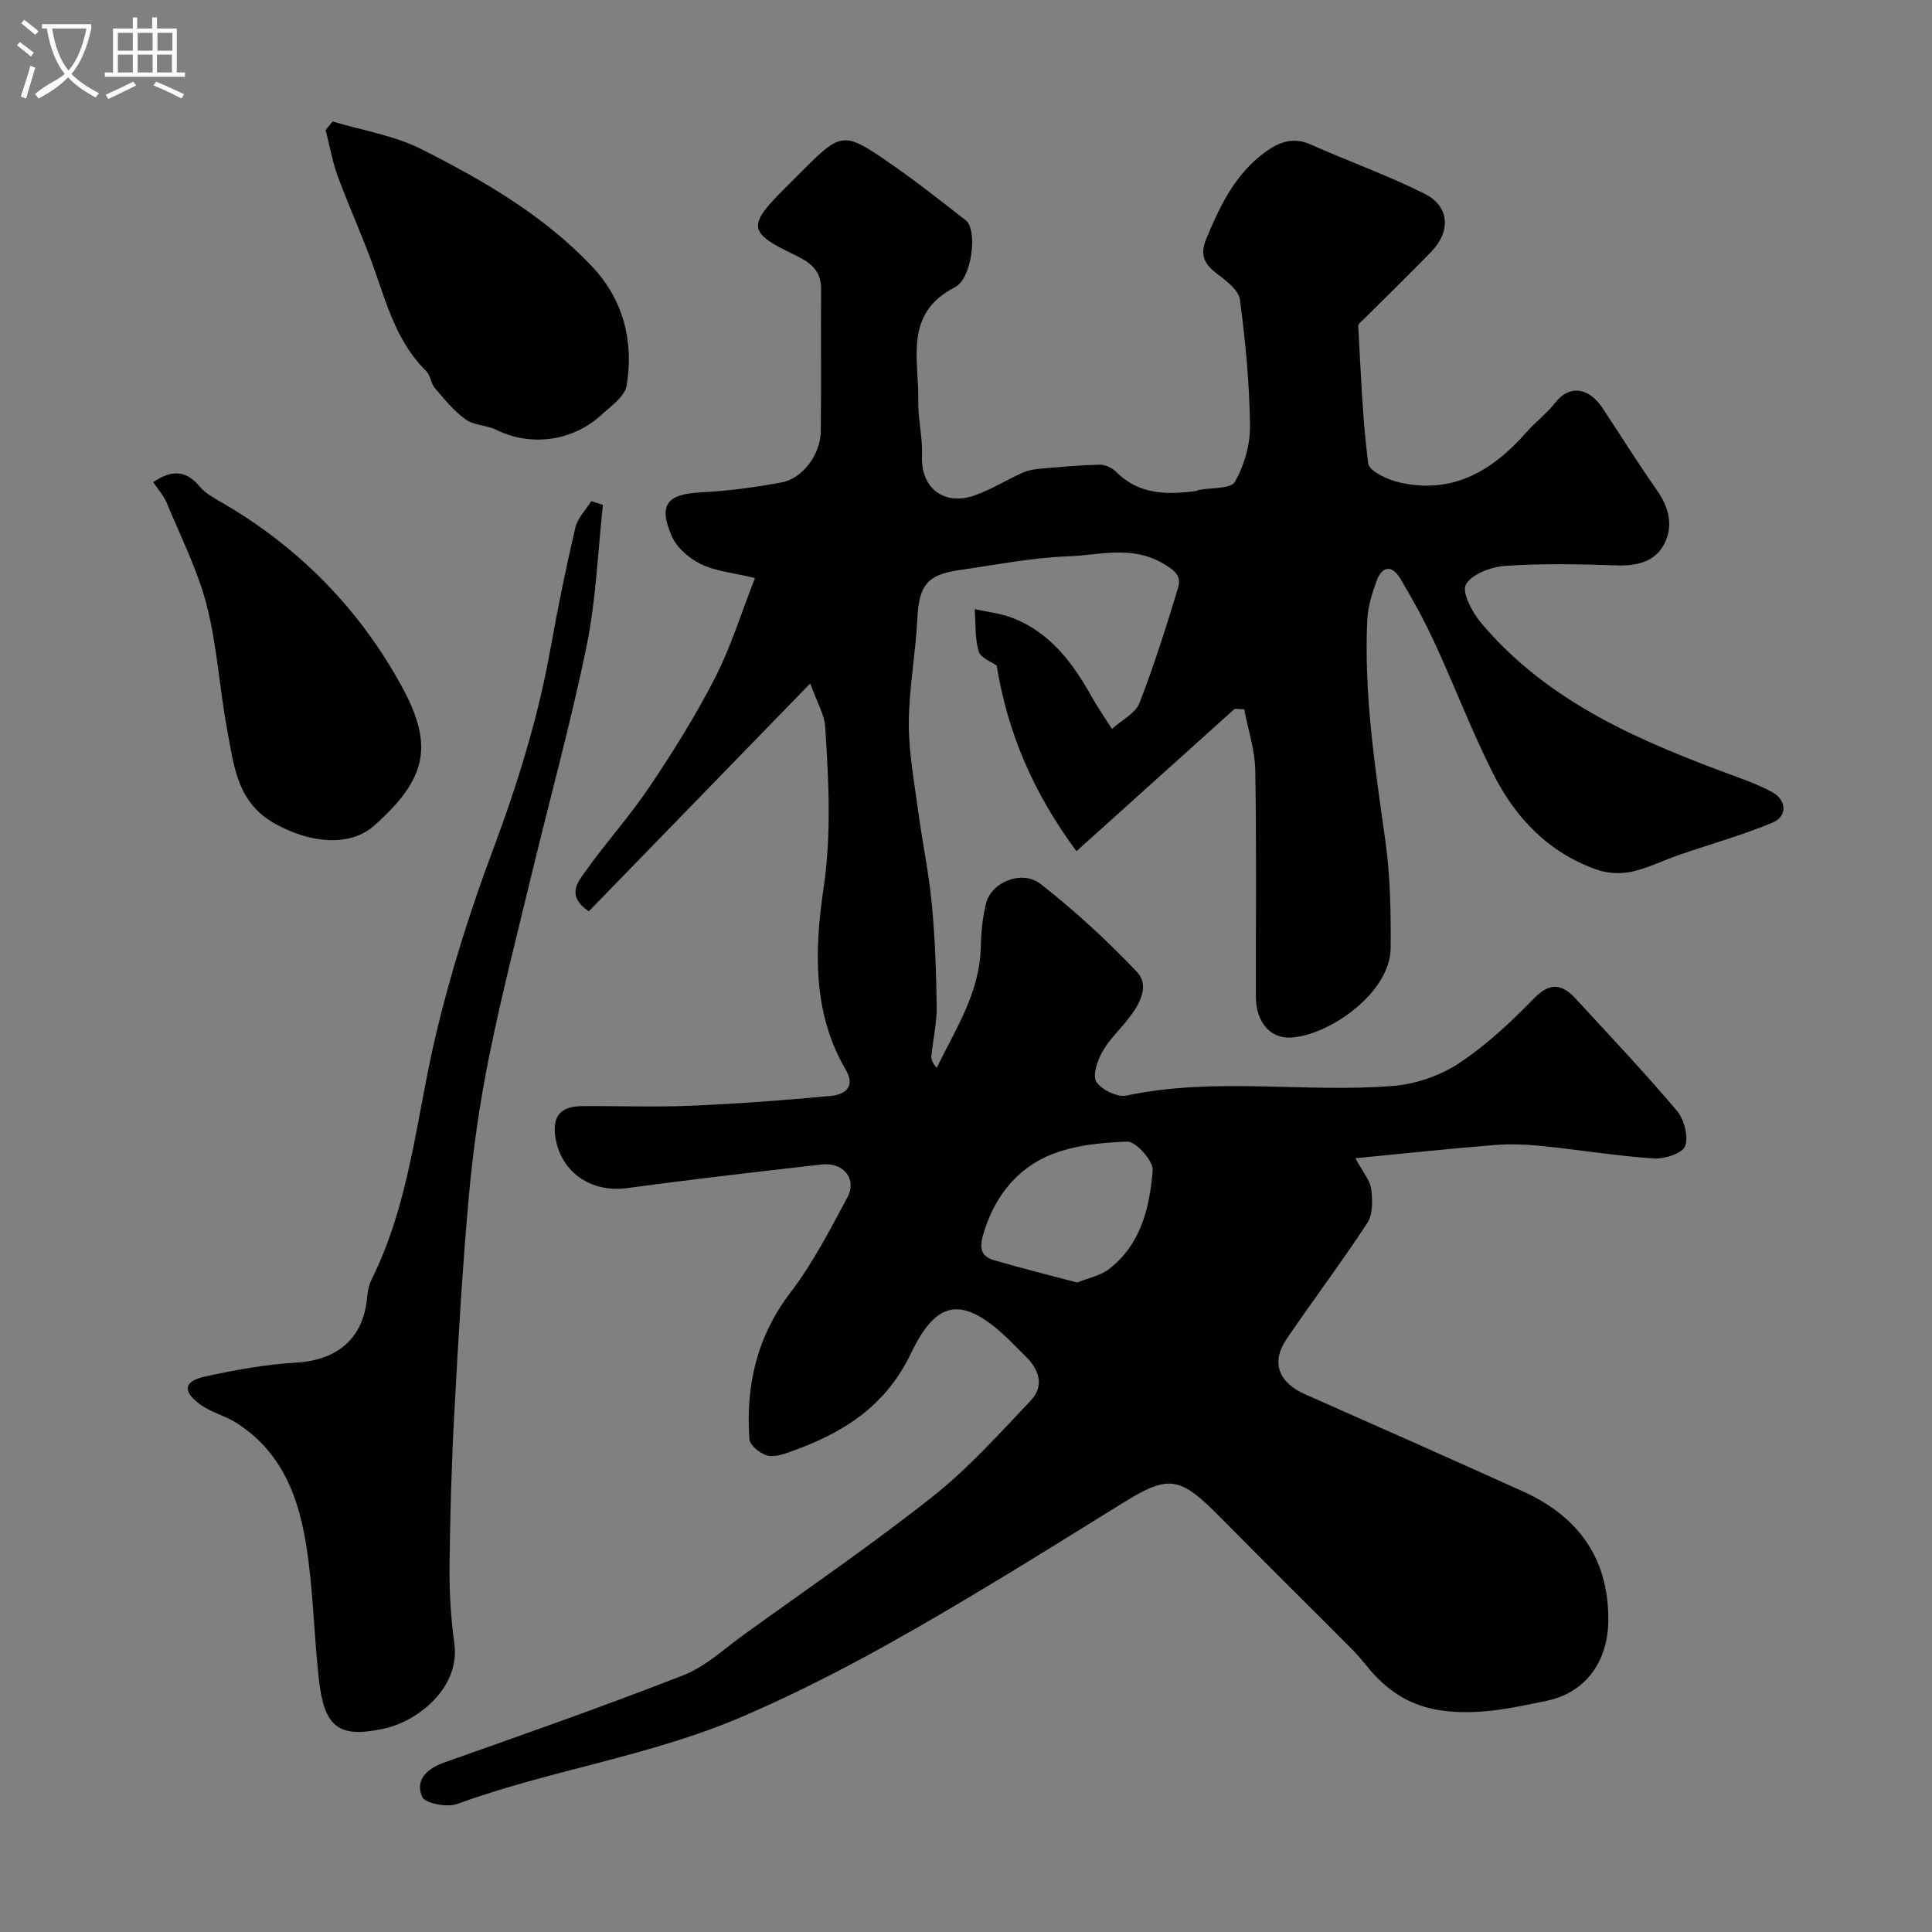
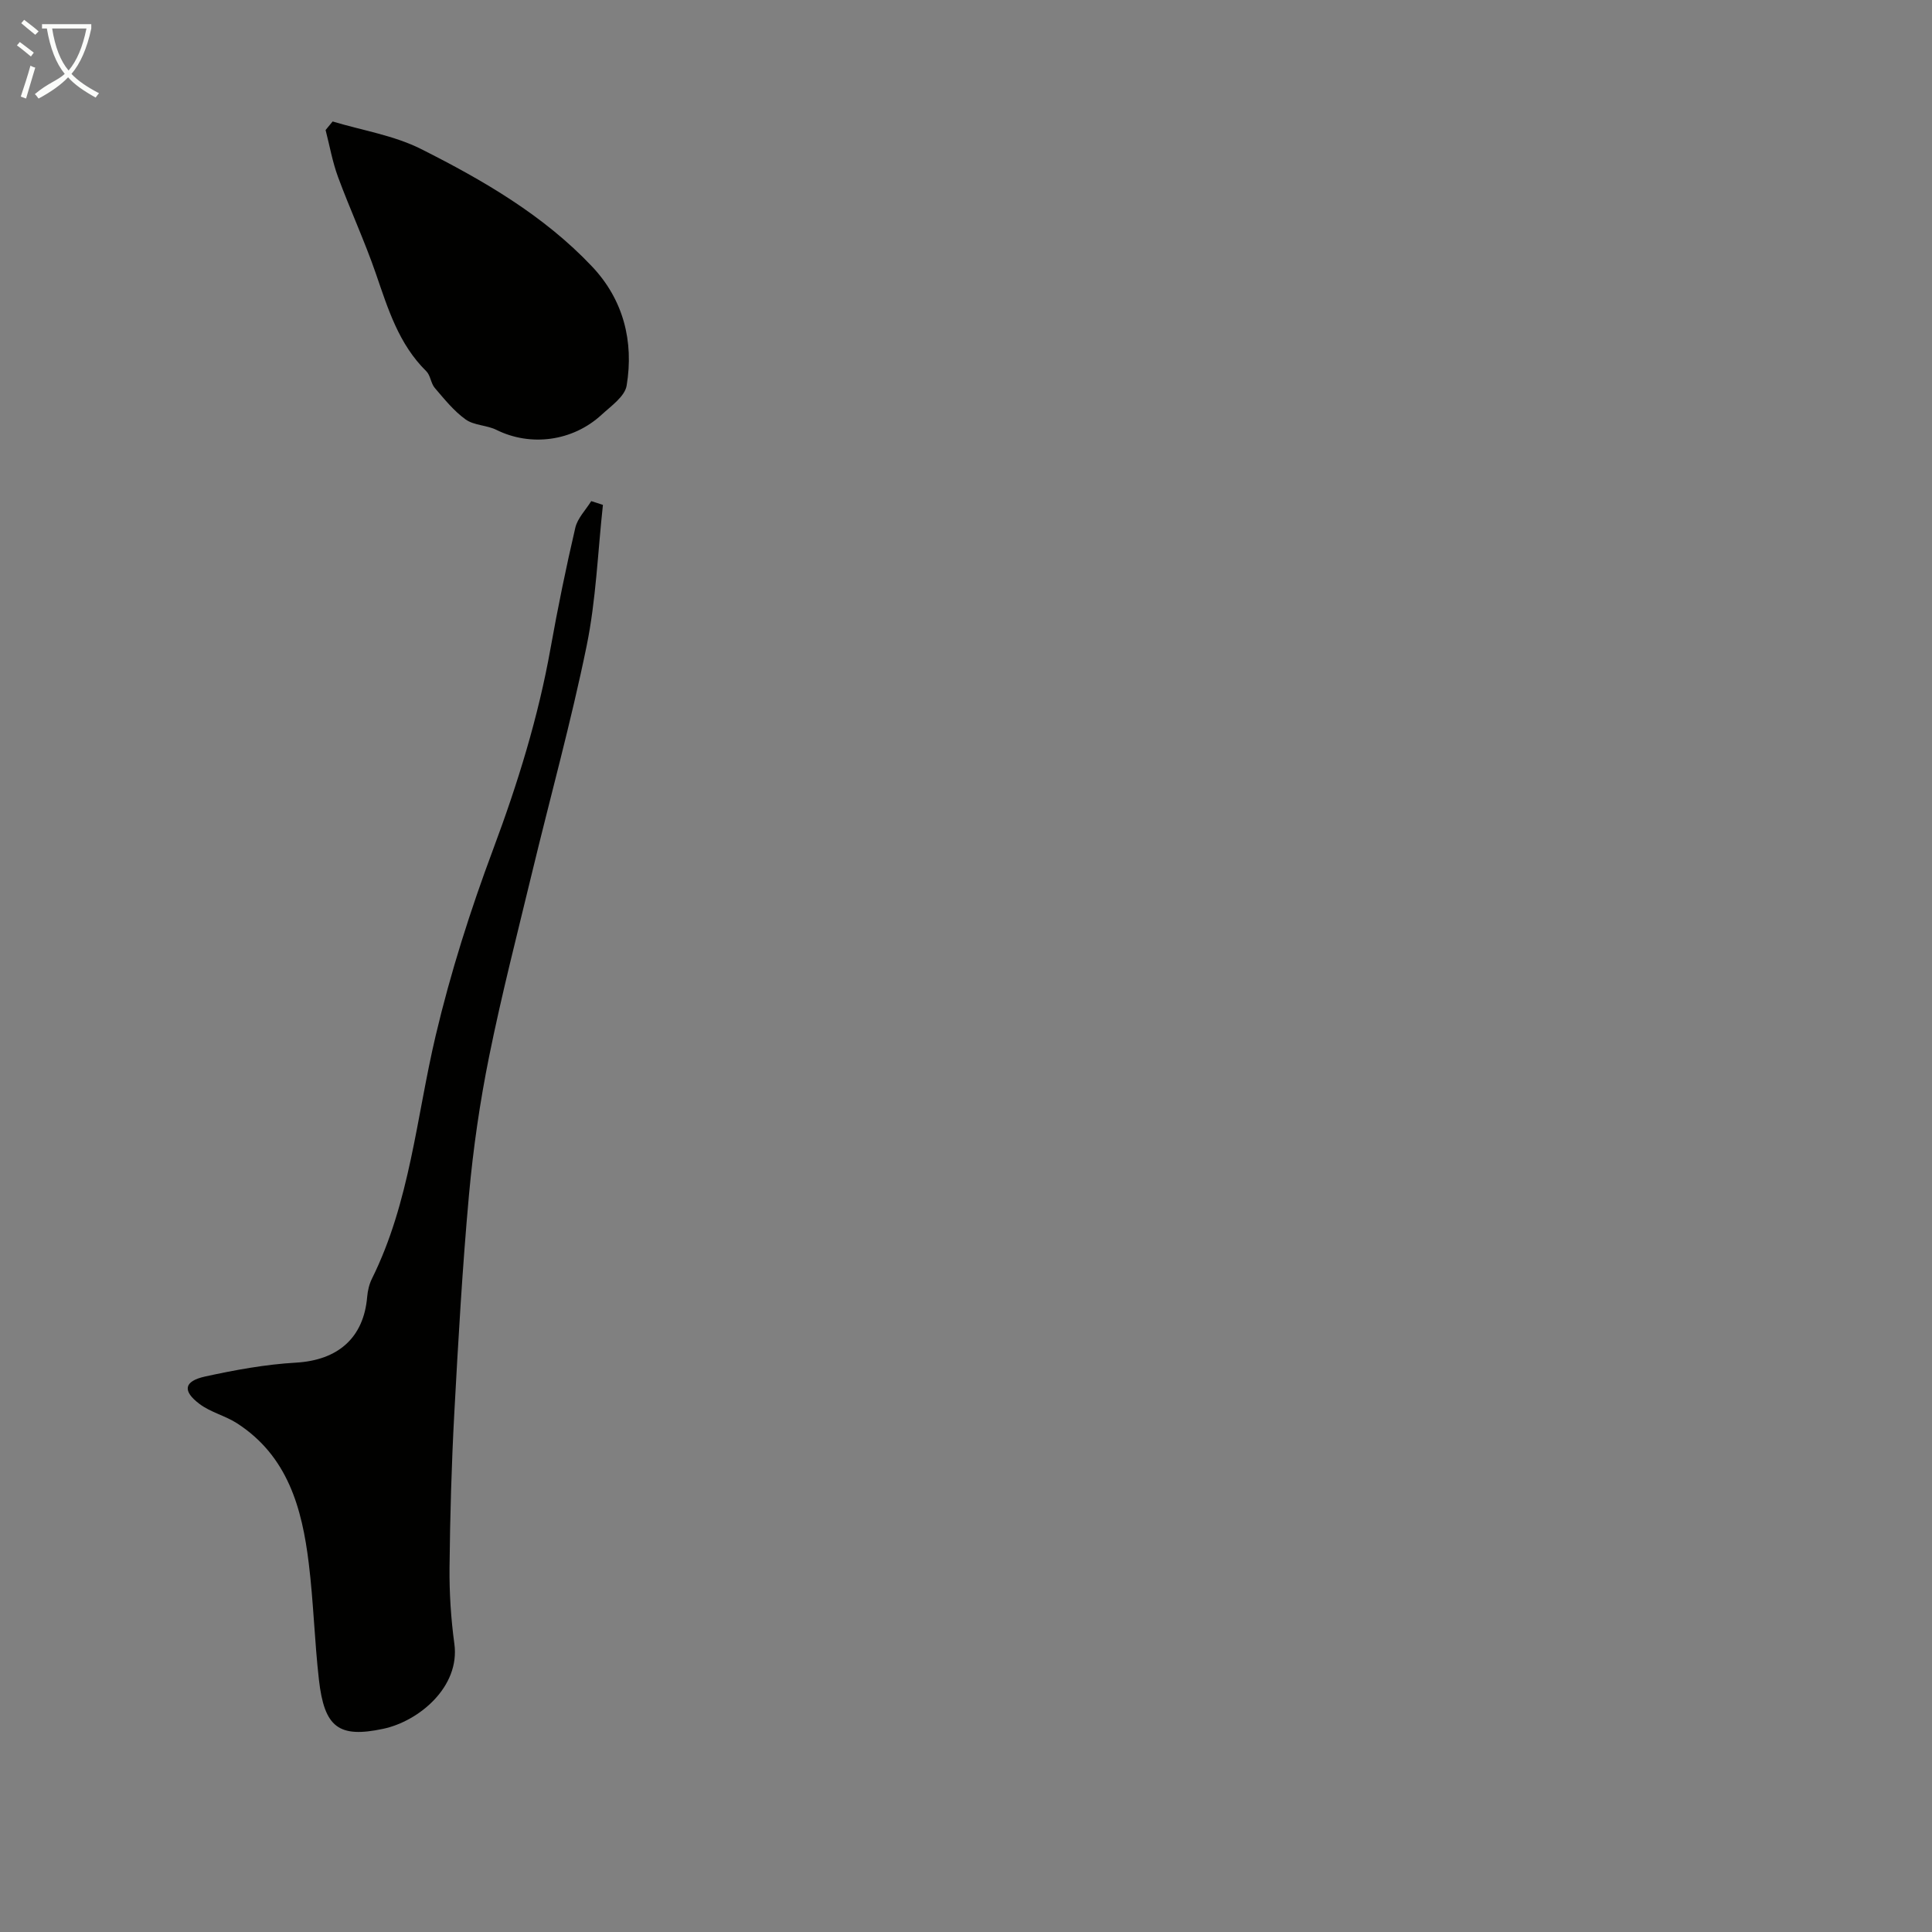
<svg xmlns="http://www.w3.org/2000/svg" enable-background="new 0 0 400 400" viewBox="0 0 400 400">
  <rect x="0" y="0" width="400" height="400" fill="#808080" stroke="none" />
  <path d="m6.4 11.7c-1-.8-1.9-1.6-2.9-2.3l.6-.7c.9.7 1.9 1.4 2.9 2.2zm-2.1 8.3c.7-2.1 1.4-4.2 2-6.4.2.1.6.3 1 .4-.7 2.3-1.3 4.4-1.9 6.4zm3-12.8c-1.1-.9-2.1-1.7-2.9-2.4l.6-.7c1 .8 2 1.5 3 2.4zm1.4-1.3v-.9h10.2v.9c-.9 4.2-2.3 7.3-4.1 9.4 1.3 1.4 3.2 2.7 5.7 4-.2.2-.4.5-.7.9-2.5-1.4-4.4-2.7-5.7-4.2-1.4 1.5-3.5 3-6.1 4.4 0 0 0 0-.1-.1-.3-.4-.5-.7-.7-.8 2.7-2.3 4.7-2.8 6.2-4.2-1.8-2.2-3-5.3-3.7-9.4zm9.2 0h-7.1c.6 3.8 1.7 6.7 3.4 8.7 1.7-2 2.9-4.8 3.7-8.7z" fill="#fbfcfa" />
-   <path d="m31.6 3.6h.9v2.3h4.1v9.1h1.7v.9h-16.6v-.9h1.7v-9.1h4.1v-2.3h.9v2.3h3.1v-2.3zm-4 13.3.6.8c-1.9.9-3.8 1.9-5.8 2.8-.2-.3-.3-.6-.5-.9 2-.9 3.9-1.8 5.7-2.7zm-3.2-10.1v3.7h3.1v-3.7zm0 4.5v3.7h3.1v-3.7zm4.1-4.5v3.7h3.1v-3.7zm0 4.5v3.7h3.1v-3.7zm9.1 9.1c-2.1-1.1-4.1-2-5.8-2.7l.5-.8c2.2.9 4.1 1.8 5.8 2.6zm-1.9-13.6h-3.1v3.7h3.1zm-3.2 4.5v3.7h3.1v-3.7z" fill="#fbfcfa" />
  <g fill="#010100">
-     <path d="m255.63 146.75c-10.72 9.65-21.44 19.29-32.76 29.48-8.97-12.13-14.23-24.48-16.52-38.43-1.05-.77-3.32-1.58-3.72-2.94-.81-2.76-.61-5.81-.83-8.74 2.54.56 5.19.83 7.61 1.74 8.02 3.01 12.75 9.44 16.73 16.6 1.03 1.84 2.25 3.58 4.08 6.45 2.07-1.87 4.87-3.23 5.69-5.35 3.05-7.83 5.57-15.87 8.01-23.92.73-2.4-.69-3.57-3.19-5.02-6.54-3.78-13.19-1.65-19.68-1.43-7.48.26-14.93 1.78-22.38 2.83-6.77.96-8.4 3.2-8.74 10.07-.36 7.21-1.73 14.4-1.77 21.6-.03 6.02 1.11 12.07 1.92 18.08.86 6.48 2.22 12.9 2.84 19.4.67 7.07.93 14.19 1.01 21.29.04 3.4-.78 6.81-1.1 10.23-.07.76.36 1.57 1.1 2.4 3.92-8.04 8.87-15.52 9.12-24.82.08-3.1.35-6.26 1.1-9.25 1.11-4.4 7.45-7.02 11.33-3.98 7.05 5.53 13.72 11.65 19.89 18.16 2.73 2.88.59 6.72-1.7 9.65-1.82 2.33-4.05 4.41-5.47 6.96-1.02 1.82-2.05 4.94-1.2 6.19 1.13 1.66 4.35 3.22 6.25 2.82 18.28-3.88 36.76-.54 55.06-1.98 4.68-.37 9.74-2.06 13.64-4.63 5.72-3.77 10.86-8.58 15.67-13.52 3.36-3.45 5.84-2.93 8.61.08 7.05 7.66 14.21 15.23 20.93 23.17 1.52 1.79 2.46 5.32 1.73 7.35-.53 1.49-4.29 2.71-6.51 2.56-7.66-.52-15.27-1.78-22.92-2.56-3.29-.34-6.66-.49-9.96-.23-9.37.75-18.72 1.76-28.88 2.74 1.62 3.02 3.05 4.61 3.27 6.35.28 2.3.38 5.22-.78 7.01-5.34 8.19-11.27 16.01-16.76 24.11-3.26 4.81-1.61 8.98 3.81 11.38 15.06 6.65 30.11 13.34 45.12 20.12 11.68 5.27 17.99 14.17 17.69 27.25-.16 7.15-3.97 14.31-12.86 16.14-7.18 1.48-14.17 3.03-21.65 1.98-6.67-.93-11.47-4.23-15.5-9.22-.93-1.15-1.89-2.3-2.93-3.35-9.1-9.14-18.28-18.2-27.34-27.39-8.45-8.58-10.68-8.91-20.18-3.03-10.22 6.33-20.42 12.71-30.74 18.87-15.56 9.3-31.24 18.15-48.04 25.37-19.17 8.25-39.73 11.04-59.1 18.11-2.08.76-6.66-.14-7.23-1.48-1.51-3.55.97-5.83 4.65-7.14 16.54-5.85 33.11-11.66 49.45-18.05 4.57-1.79 8.43-5.45 12.52-8.4 13.11-9.46 26.47-18.6 39.14-28.63 7.37-5.84 13.75-12.97 20.25-19.84 2.84-3 1.77-6.38-1.08-9.15-1.32-1.28-2.57-2.62-3.9-3.88-9.64-9.1-14.78-7.26-19.83 3.28-5.2 10.86-13.93 16.41-24.51 20.19-1.67.6-3.64 1.36-5.2.96-1.49-.38-3.63-2.11-3.73-3.37-.8-11.11 1.53-21.28 8.54-30.45 4.6-6.02 8.13-12.91 11.74-19.62 2.03-3.78-.76-7.33-5.24-6.83-13.5 1.51-26.99 3.1-40.45 4.9-7.27.97-13.51-3.17-14.73-10.33-.76-4.46.95-6.62 5.47-6.65 7.5-.06 15.01.24 22.49-.08 9.71-.41 19.41-1.13 29.09-2.04 2.85-.27 5.12-1.87 3.03-5.42-6.96-11.82-6.43-25.15-4.6-37.53 1.68-11.35 1.05-22.27.36-33.37-.17-2.66-1.75-5.24-3.11-9.07-15.97 16.44-30.86 31.76-45.84 47.18-4.76-3.23-2.25-6.1-.71-8.26 4.26-6 9.24-11.5 13.33-17.6 4.88-7.27 9.55-14.75 13.54-22.54 3.27-6.38 5.39-13.35 8.24-20.6-4.73-1.14-8.24-1.43-11.19-2.88-2.41-1.18-4.98-3.38-6.02-5.76-2.89-6.6-.98-8.77 6.19-9.12 5.54-.27 11.08-1.04 16.54-2.04 4.32-.79 8.04-5.78 8.1-10.55.13-9.83-.01-19.66.07-29.49.03-3.98-2.4-5.6-5.6-7.13-9.5-4.54-9.65-5.97-2.04-13.59 1.29-1.3 2.59-2.59 3.89-3.89 7.79-7.79 8.46-7.98 17.31-1.92 5.63 3.85 10.99 8.1 16.38 12.29 2.5 1.94 1.35 12.05-2.23 13.87-10.7 5.45-7.41 15.03-7.59 23.56-.08 3.76.93 7.55.77 11.3-.29 7.04 4.85 10.35 10.81 8.27 3.47-1.21 6.66-3.23 10.03-4.74 1.14-.51 2.46-.72 3.72-.83 4.08-.36 8.17-.73 12.27-.82 1.13-.02 2.55.66 3.36 1.48 4.75 4.77 10.55 4.76 16.58 3.97.16-.02.29-.18.45-.21 2.62-.51 6.69-.18 7.56-1.7 1.95-3.39 3.18-7.71 3.13-11.62-.11-8.7-.94-17.43-2.08-26.07-.26-1.94-2.73-3.87-4.59-5.26-2.7-2.02-3.82-3.89-2.37-7.39 2.84-6.84 5.97-13.36 12.13-17.88 2.89-2.12 5.83-3.25 9.52-1.6 7.82 3.5 15.94 6.37 23.58 10.21 5.11 2.57 5.43 7.71 1.39 11.92-4.55 4.73-9.29 9.28-13.93 13.93-.47.47-1.26 1.02-1.24 1.5.53 9.5.86 19.04 2.06 28.46.2 1.59 4.04 3.38 6.45 3.93 11.04 2.53 19.32-2.41 26.34-10.42 1.86-2.13 4.2-3.86 5.93-6.08 2.92-3.74 6.91-3.21 9.75 1.04 3.78 5.67 7.36 11.47 11.28 17.03 2.56 3.63 3.5 7.55 1.47 11.31-1.95 3.61-5.7 4.45-9.87 4.3-7.66-.27-15.35-.42-22.98.1-2.92.2-6.89 1.68-8.14 3.86-.9 1.57 1.31 5.77 3.14 7.94 14.04 16.67 33.37 24.7 53.14 31.96 2.44.9 4.9 1.85 7.17 3.1 2.93 1.61 3.16 4.98.07 6.28-6.25 2.61-12.82 4.44-19.24 6.65-3.34 1.15-6.55 2.78-9.97 3.53-2.26.5-4.95.35-7.14-.41-9.97-3.46-16.86-10.66-21.48-19.79-4.48-8.86-8.01-18.2-12.18-27.23-2.11-4.56-4.54-8.99-7.12-13.3-1.76-2.94-3.83-2.48-4.92.61-.91 2.57-1.77 5.3-1.89 7.99-.72 15.38 1.61 30.52 3.74 45.7 1.03 7.34 1.16 14.85 1.1 22.28-.08 9.27-12.89 18.16-20.77 18.49-4.32.18-7.11-3.41-7.13-8.35-.04-15.66.15-31.33-.13-46.99-.07-4.22-1.49-8.42-2.29-12.63-.65-.02-1.31-.06-1.97-.1zm-32.62 118.78c2.27-.92 4.81-1.4 6.63-2.8 6.6-5.11 8.39-12.75 9.01-20.42.16-1.94-3.49-6.02-5.27-5.95-5.77.21-11.99.84-17.1 3.28-6.38 3.04-10.67 8.79-12.74 16.03-.84 2.95-.31 4.48 2.27 5.24 5.6 1.65 11.28 3.05 17.2 4.62z" />
    <path d="m124.83 104.53c-1.07 9.76-1.42 19.66-3.38 29.23-3.23 15.77-7.54 31.32-11.31 46.98-3.05 12.64-6.3 25.24-8.87 37.98-1.91 9.44-3.3 19.04-4.17 28.63-1.37 15.1-2.23 30.25-3.05 45.39-.57 10.59-.87 21.2-.98 31.8-.05 5.26.29 10.58 1 15.79 1.22 8.92-7.34 16.03-14.72 17.6-9.24 1.97-12.2-.3-13.32-10.16-.91-8-1.12-16.08-2.1-24.07-1.39-11.43-4.35-22.24-14.85-29.02-2.43-1.57-5.46-2.27-7.75-3.99-3.62-2.71-3.26-4.73 1.14-5.7 6.19-1.35 12.5-2.51 18.81-2.87 8.65-.5 14.02-5.09 14.74-13.63.11-1.27.42-2.61.98-3.74 7.88-15.87 9.21-33.41 13.19-50.29 3.09-13.09 7.2-26.02 11.91-38.62 5.09-13.63 9.35-27.38 11.9-41.7 1.49-8.33 3.19-16.63 5.11-24.87.46-1.99 2.17-3.69 3.3-5.52.83.26 1.62.52 2.42.78z" />
    <path d="m68.87 25.15c6.13 1.85 12.67 2.87 18.3 5.7 12.86 6.47 25.4 13.73 35.42 24.34 6.47 6.85 8.67 15.47 7.15 24.64-.37 2.25-3.22 4.23-5.19 6.04-6.01 5.54-14.73 6.63-21.77 3.13-2-.99-4.64-.91-6.38-2.16-2.44-1.75-4.4-4.21-6.39-6.53-.81-.95-.88-2.59-1.74-3.44-5.72-5.62-7.94-12.94-10.45-20.22-2.33-6.76-5.35-13.28-7.83-19.99-1.16-3.14-1.74-6.49-2.58-9.74.49-.58.97-1.17 1.46-1.77z" />
-     <path d="m31.73 99.82c3.88-2.65 6.83-2.42 9.58.88 1.12 1.34 2.78 2.29 4.33 3.18 16.18 9.28 28.95 22.37 37.66 38.46 6.61 12.22 4.92 18.98-5.77 28.55-5.01 4.49-13.26 3.76-20.66-.39-7.76-4.34-8.43-11.9-9.79-19.14-1.63-8.64-2.11-17.54-4.28-26.03-1.87-7.29-5.37-14.17-8.27-21.19-.6-1.46-1.73-2.7-2.8-4.32z" />
  </g>
</svg>